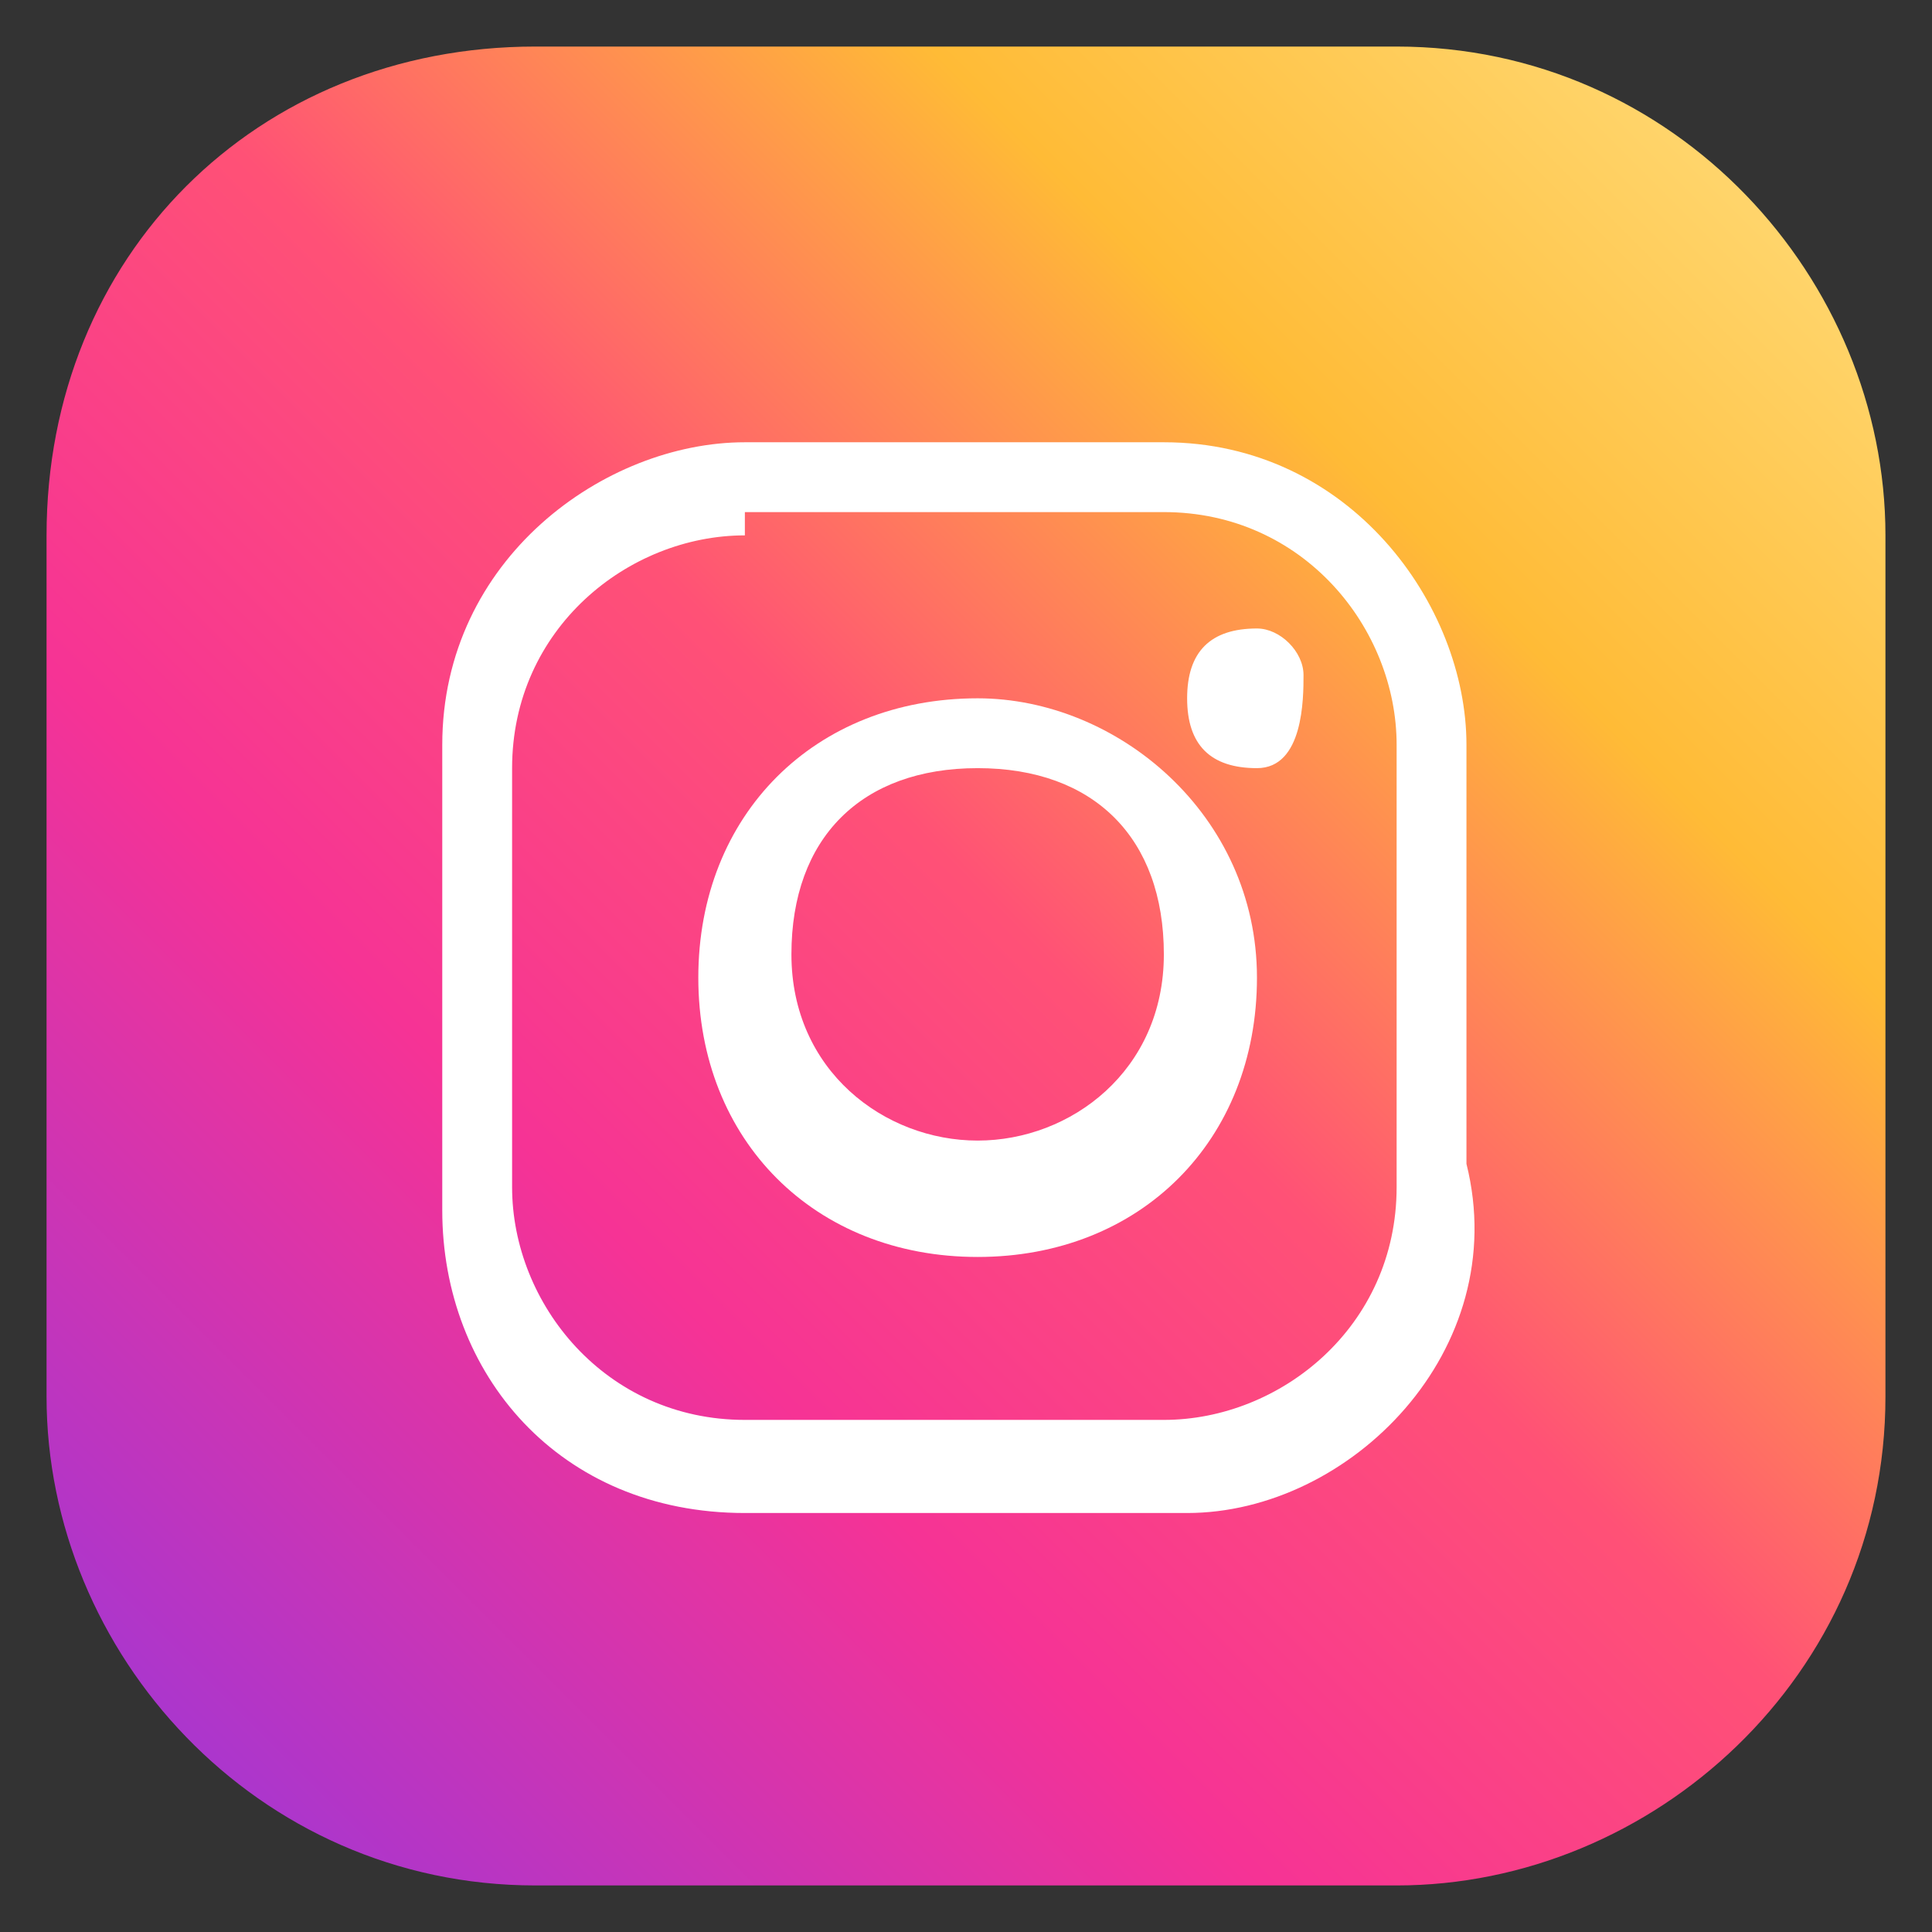
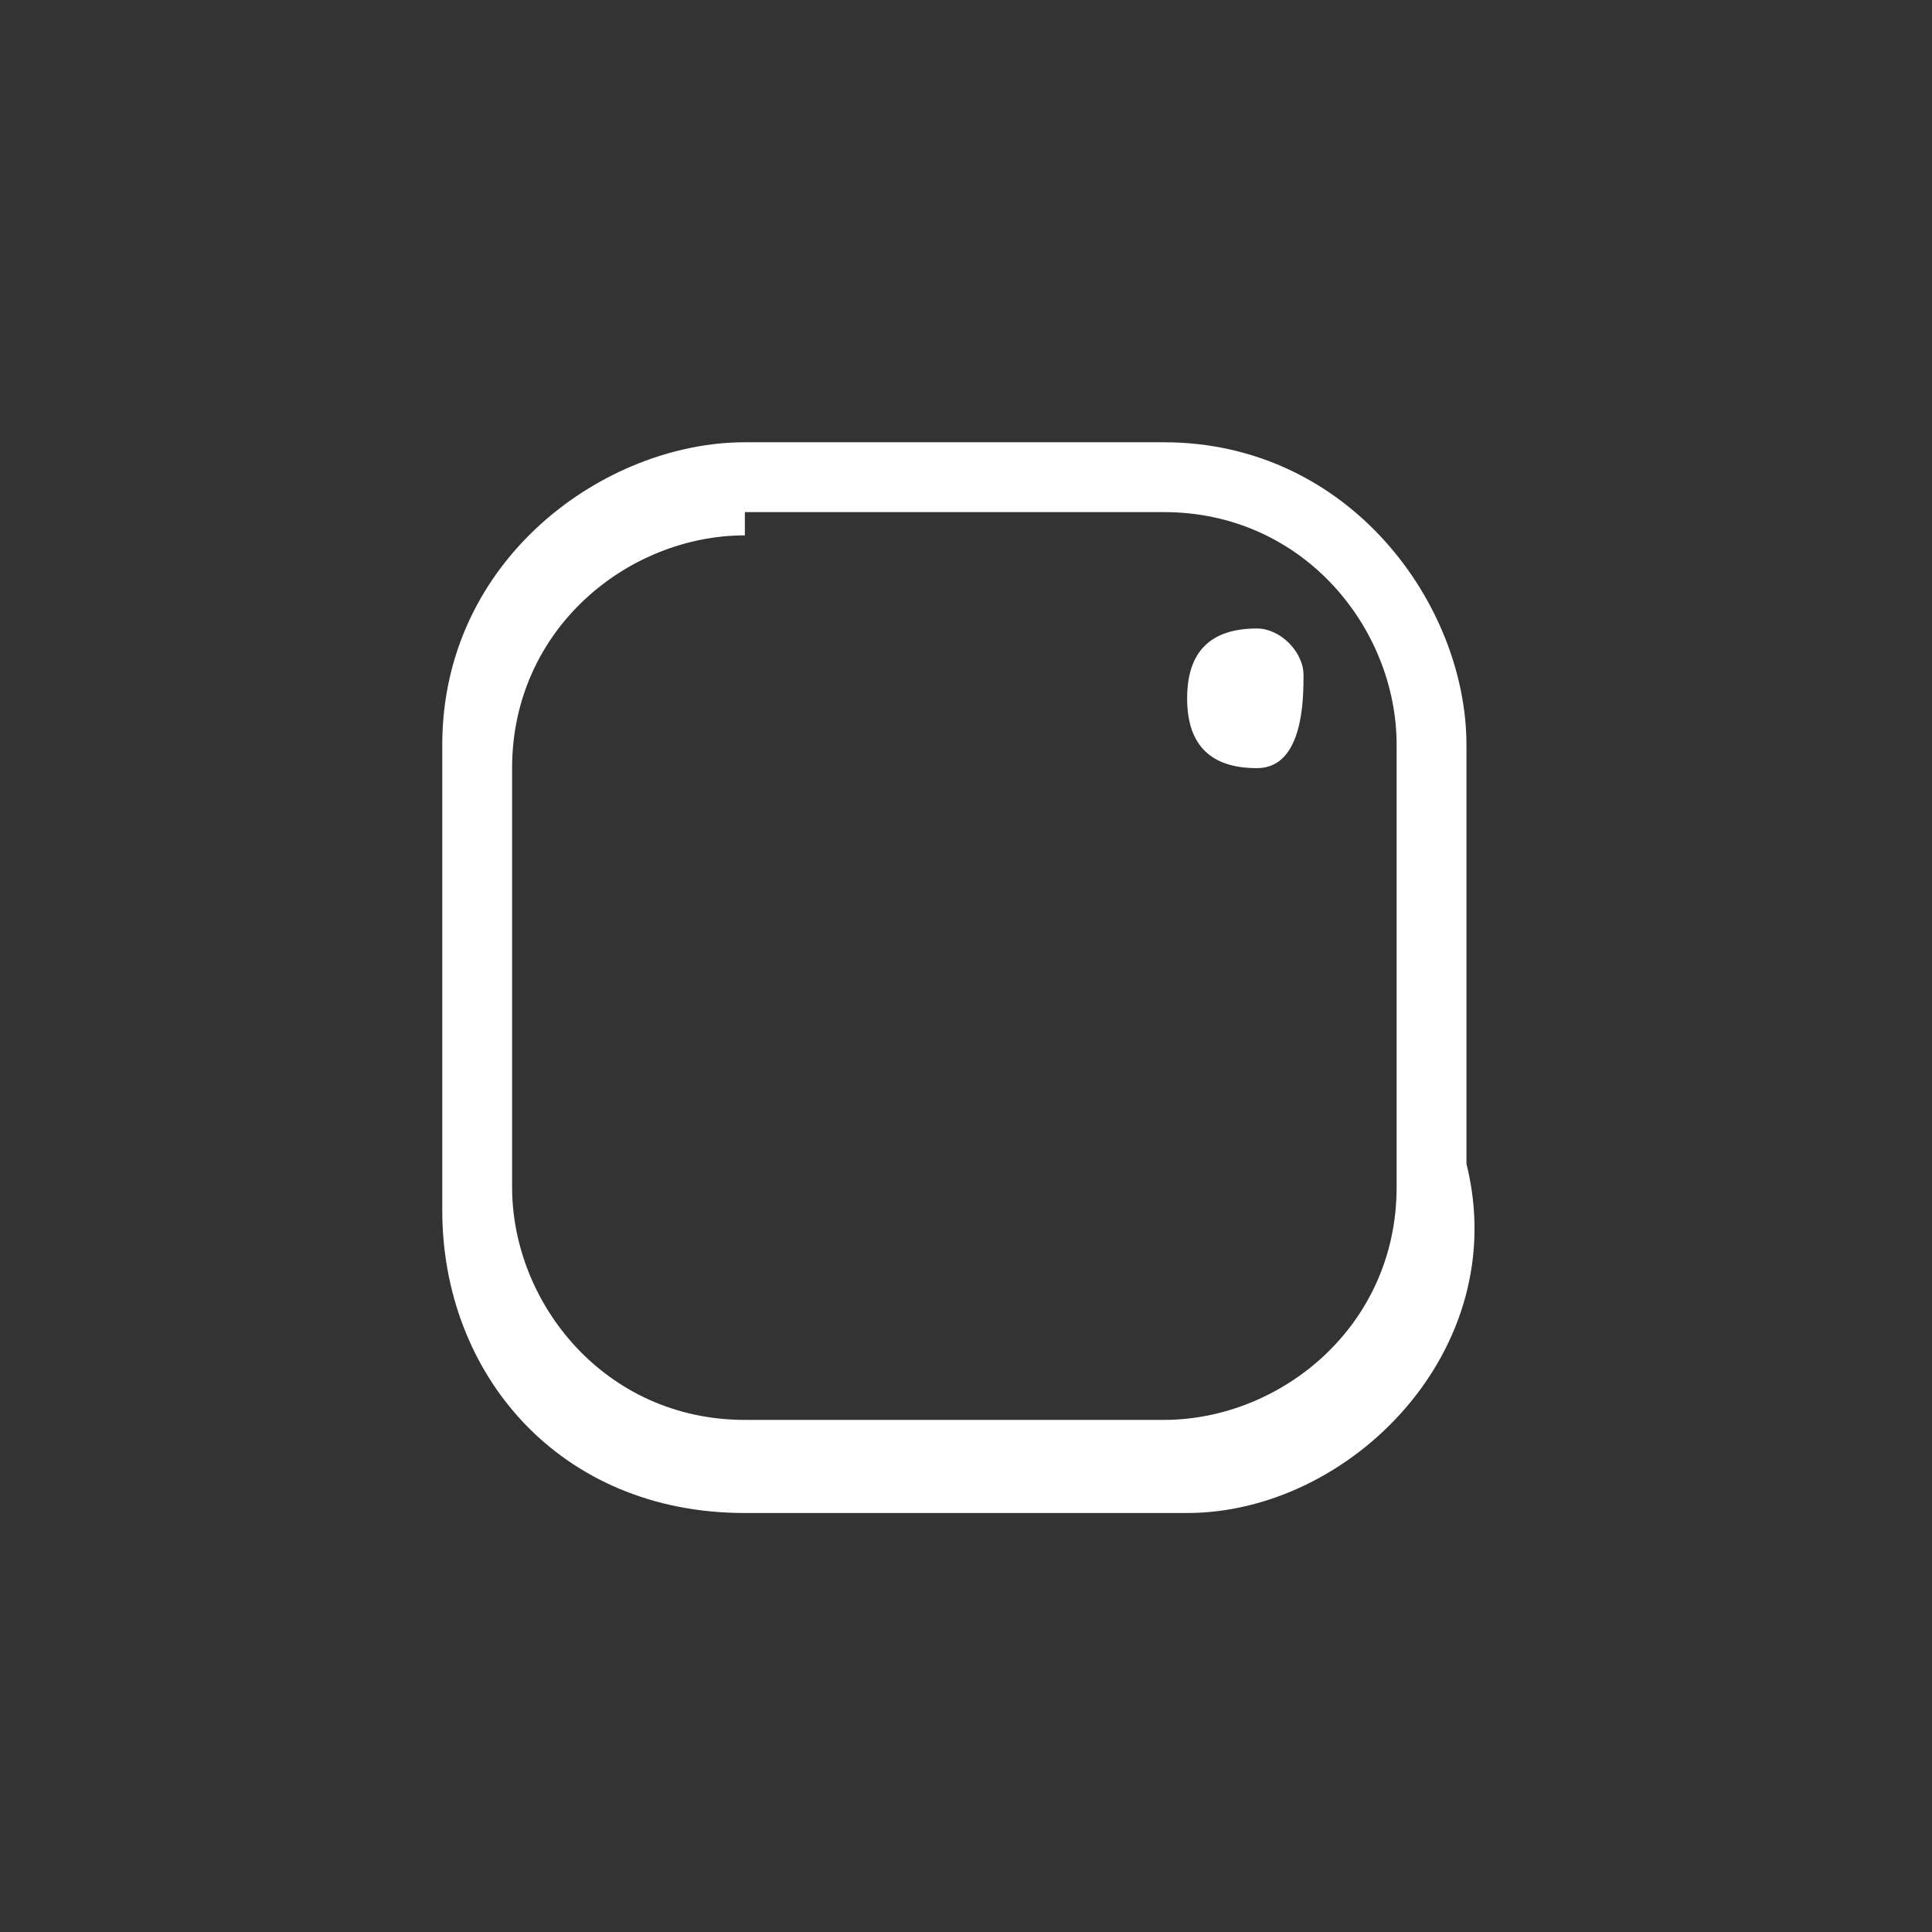
<svg xmlns="http://www.w3.org/2000/svg" version="1.1" id="Layer_1" x="0px" y="0px" viewBox="0 0 8.3 8.3" style="enable-background:new 0 0 8.3 8.3;" xml:space="preserve">
  <rect x="0" y="0" width="8.3" height="8.3" fill="#333333" stroke="none" />
  <style type="text/css">
	.st0{fill:url(#SVGID_1_);}
	.st1{fill:#FFFFFF;}
</style>
  <linearGradient id="SVGID_1_" gradientUnits="userSpaceOnUse" x1="25.152" y1="-419.176" x2="35.416" y2="-408.913" gradientTransform="matrix(6.123234e-17 1 -1 6.123234e-17 -410.977 -25.052)">
    <stop offset="1.000000e-03" style="stop-color:#FFE185" />
    <stop offset="0.209" style="stop-color:#FFBB36" />
    <stop offset="0.376" style="stop-color:#FF5176" />
    <stop offset="0.524" style="stop-color:#F63395" />
    <stop offset="0.739" style="stop-color:#A436D2" />
    <stop offset="1" style="stop-color:#5F4EED" />
  </linearGradient>
-   <path class="st0" d="M2.3,0.2H6c1.2,0,2.1,1,2.1,2.1V6c0,1.2-1,2.1-2.1,2.1H2.3c-1.2,0-2.1-1-2.1-2.1V2.3C0.2,1.1,1.1,0.2,2.3,0.2z" />
  <g>
    <path class="st1" d="M5.4,2.7c-0.2,0-0.3,0.1-0.3,0.3c0,0.2,0.1,0.3,0.3,0.3S5.6,3,5.6,2.9C5.6,2.8,5.5,2.7,5.4,2.7z" />
-     <path class="st1" d="M4.2,3C3.5,3,3,3.5,3,4.2s0.5,1.2,1.2,1.2s1.2-0.5,1.2-1.2S4.8,3,4.2,3z M4.2,4.9c-0.4,0-0.8-0.3-0.8-0.8   s0.3-0.8,0.8-0.8S5,3.6,5,4.1S4.6,4.9,4.2,4.9z" />
    <path class="st1" d="M5.1,6.5H3.2c-0.8,0-1.3-0.6-1.3-1.3V3.2c0-0.8,0.7-1.3,1.3-1.3h1.8c0.8,0,1.3,0.7,1.3,1.3v1.8   C6.5,5.8,5.8,6.5,5.1,6.5z M3.2,2.3c-0.5,0-1,0.4-1,1v1.8c0,0.5,0.4,1,1,1h1.8c0.5,0,1-0.4,1-1V3.2c0-0.5-0.4-1-1-1H3.2z" />
  </g>
</svg>